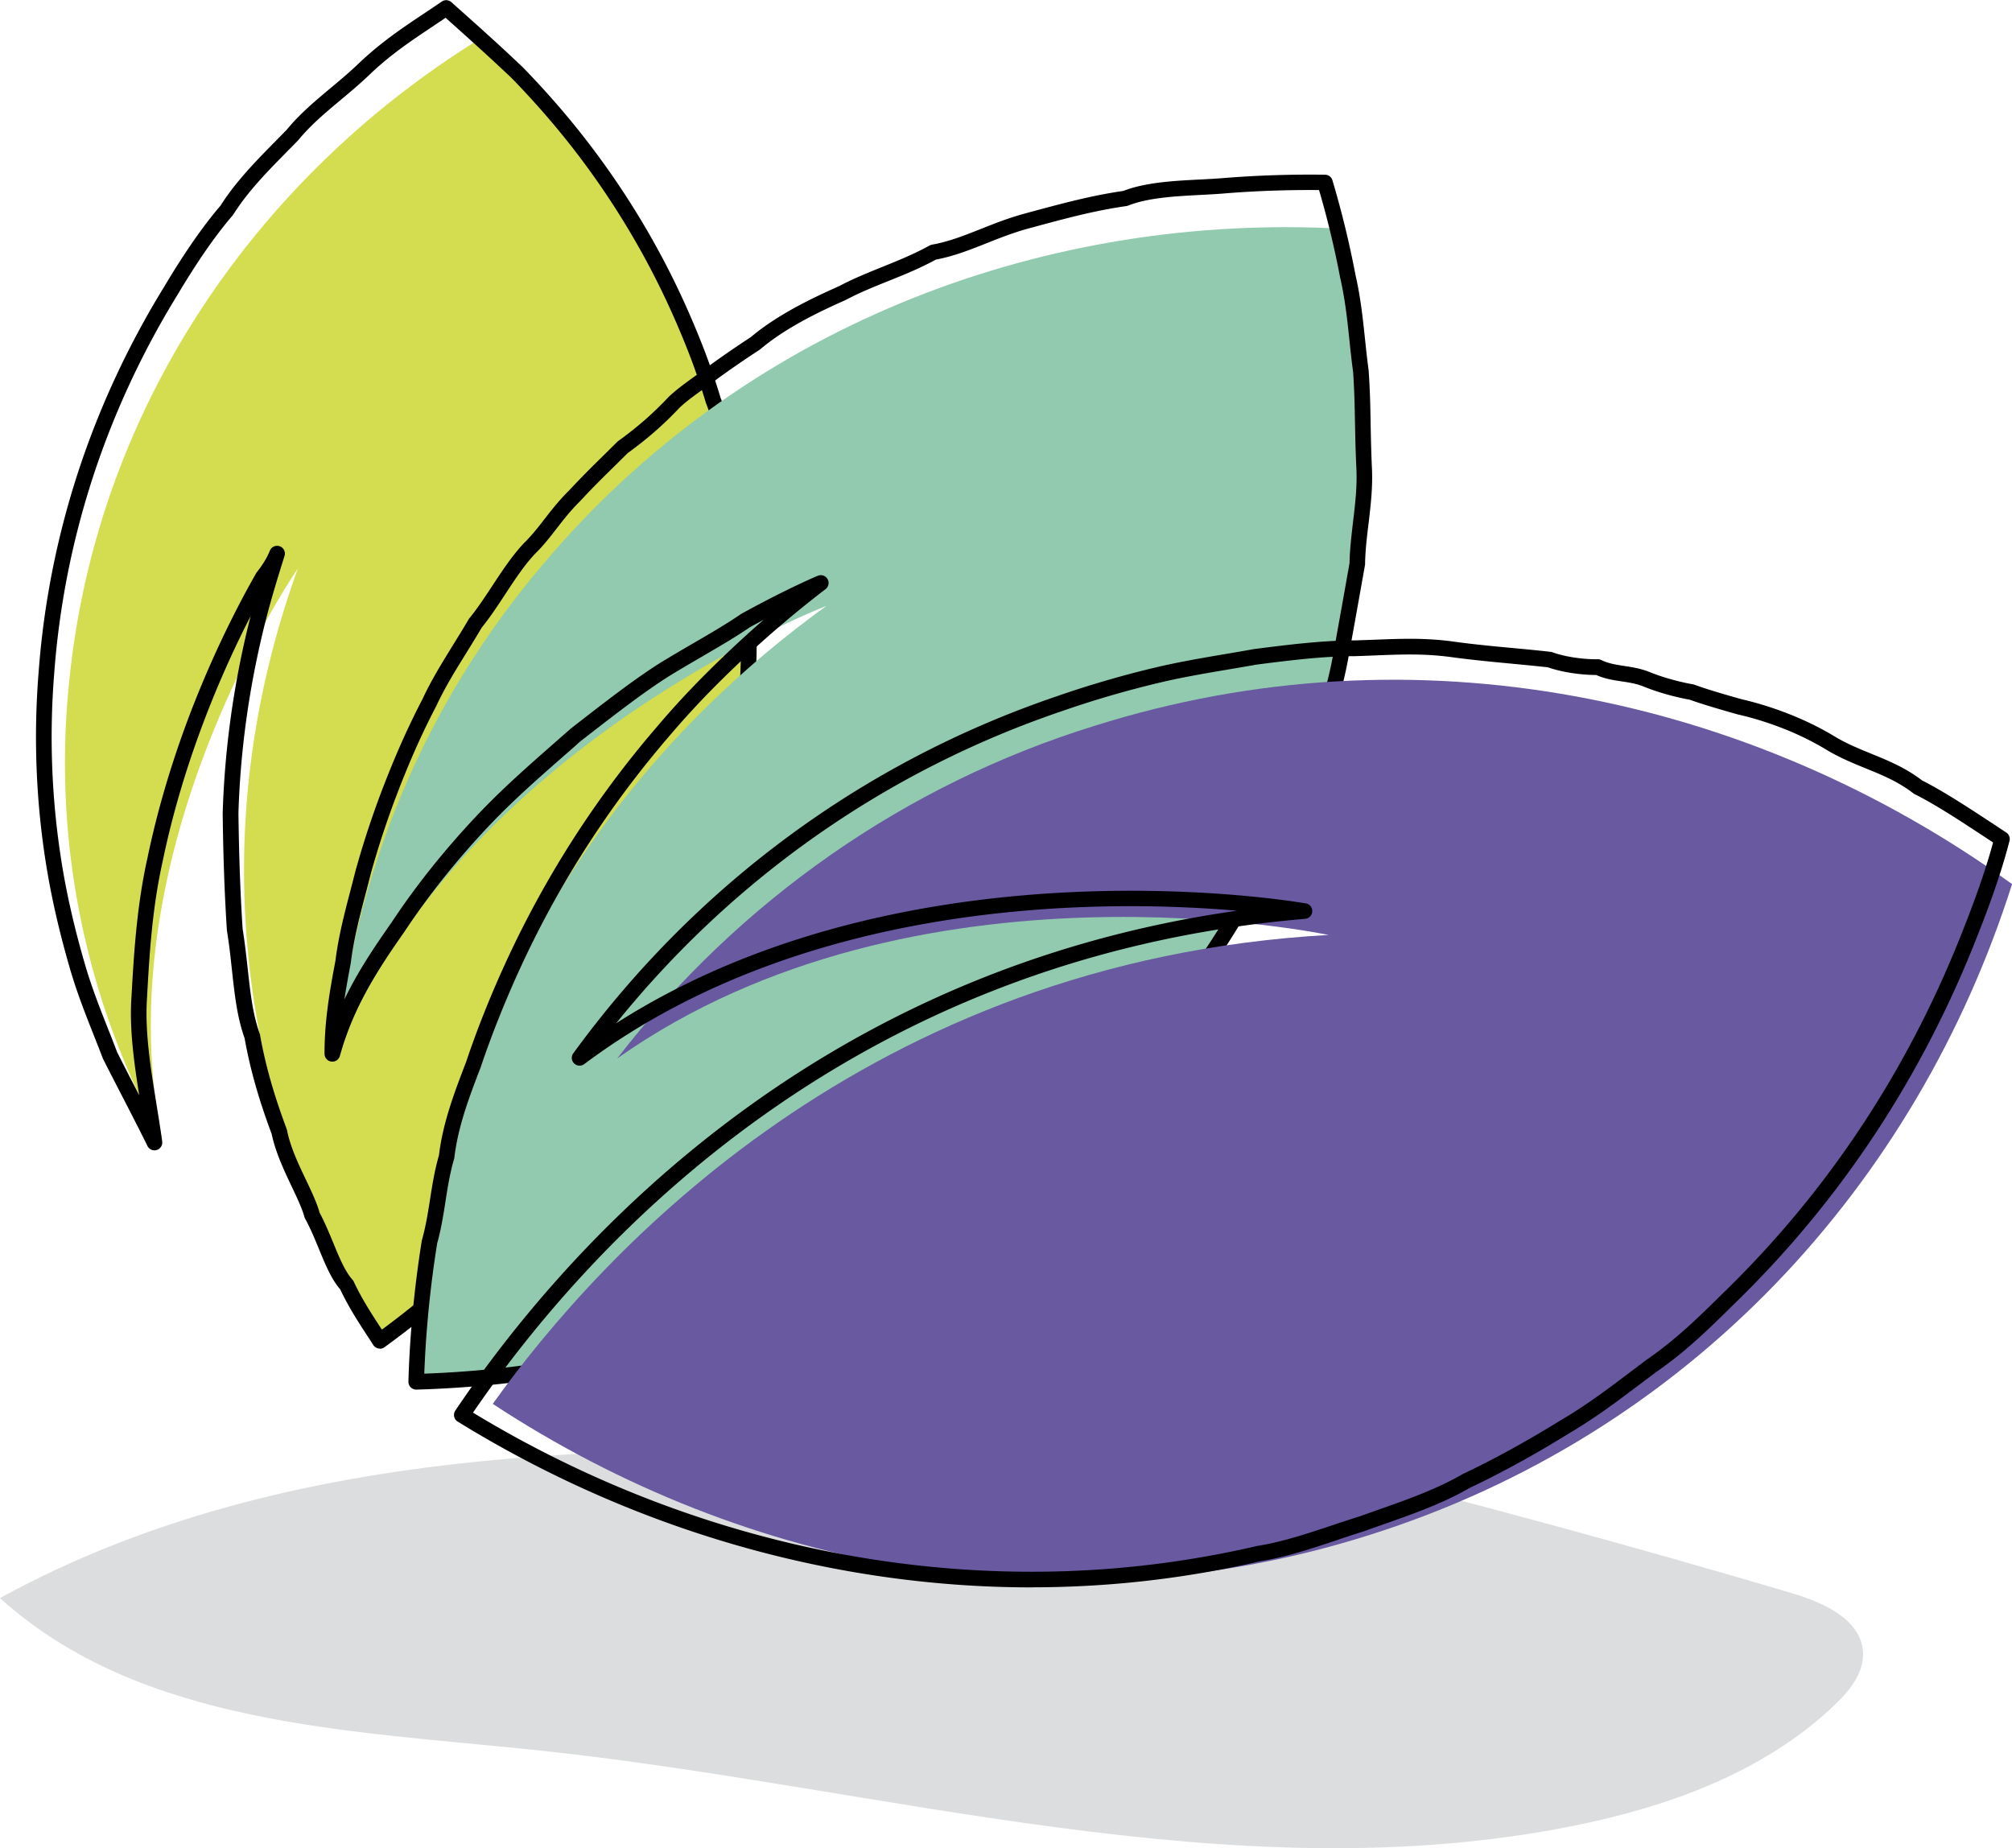
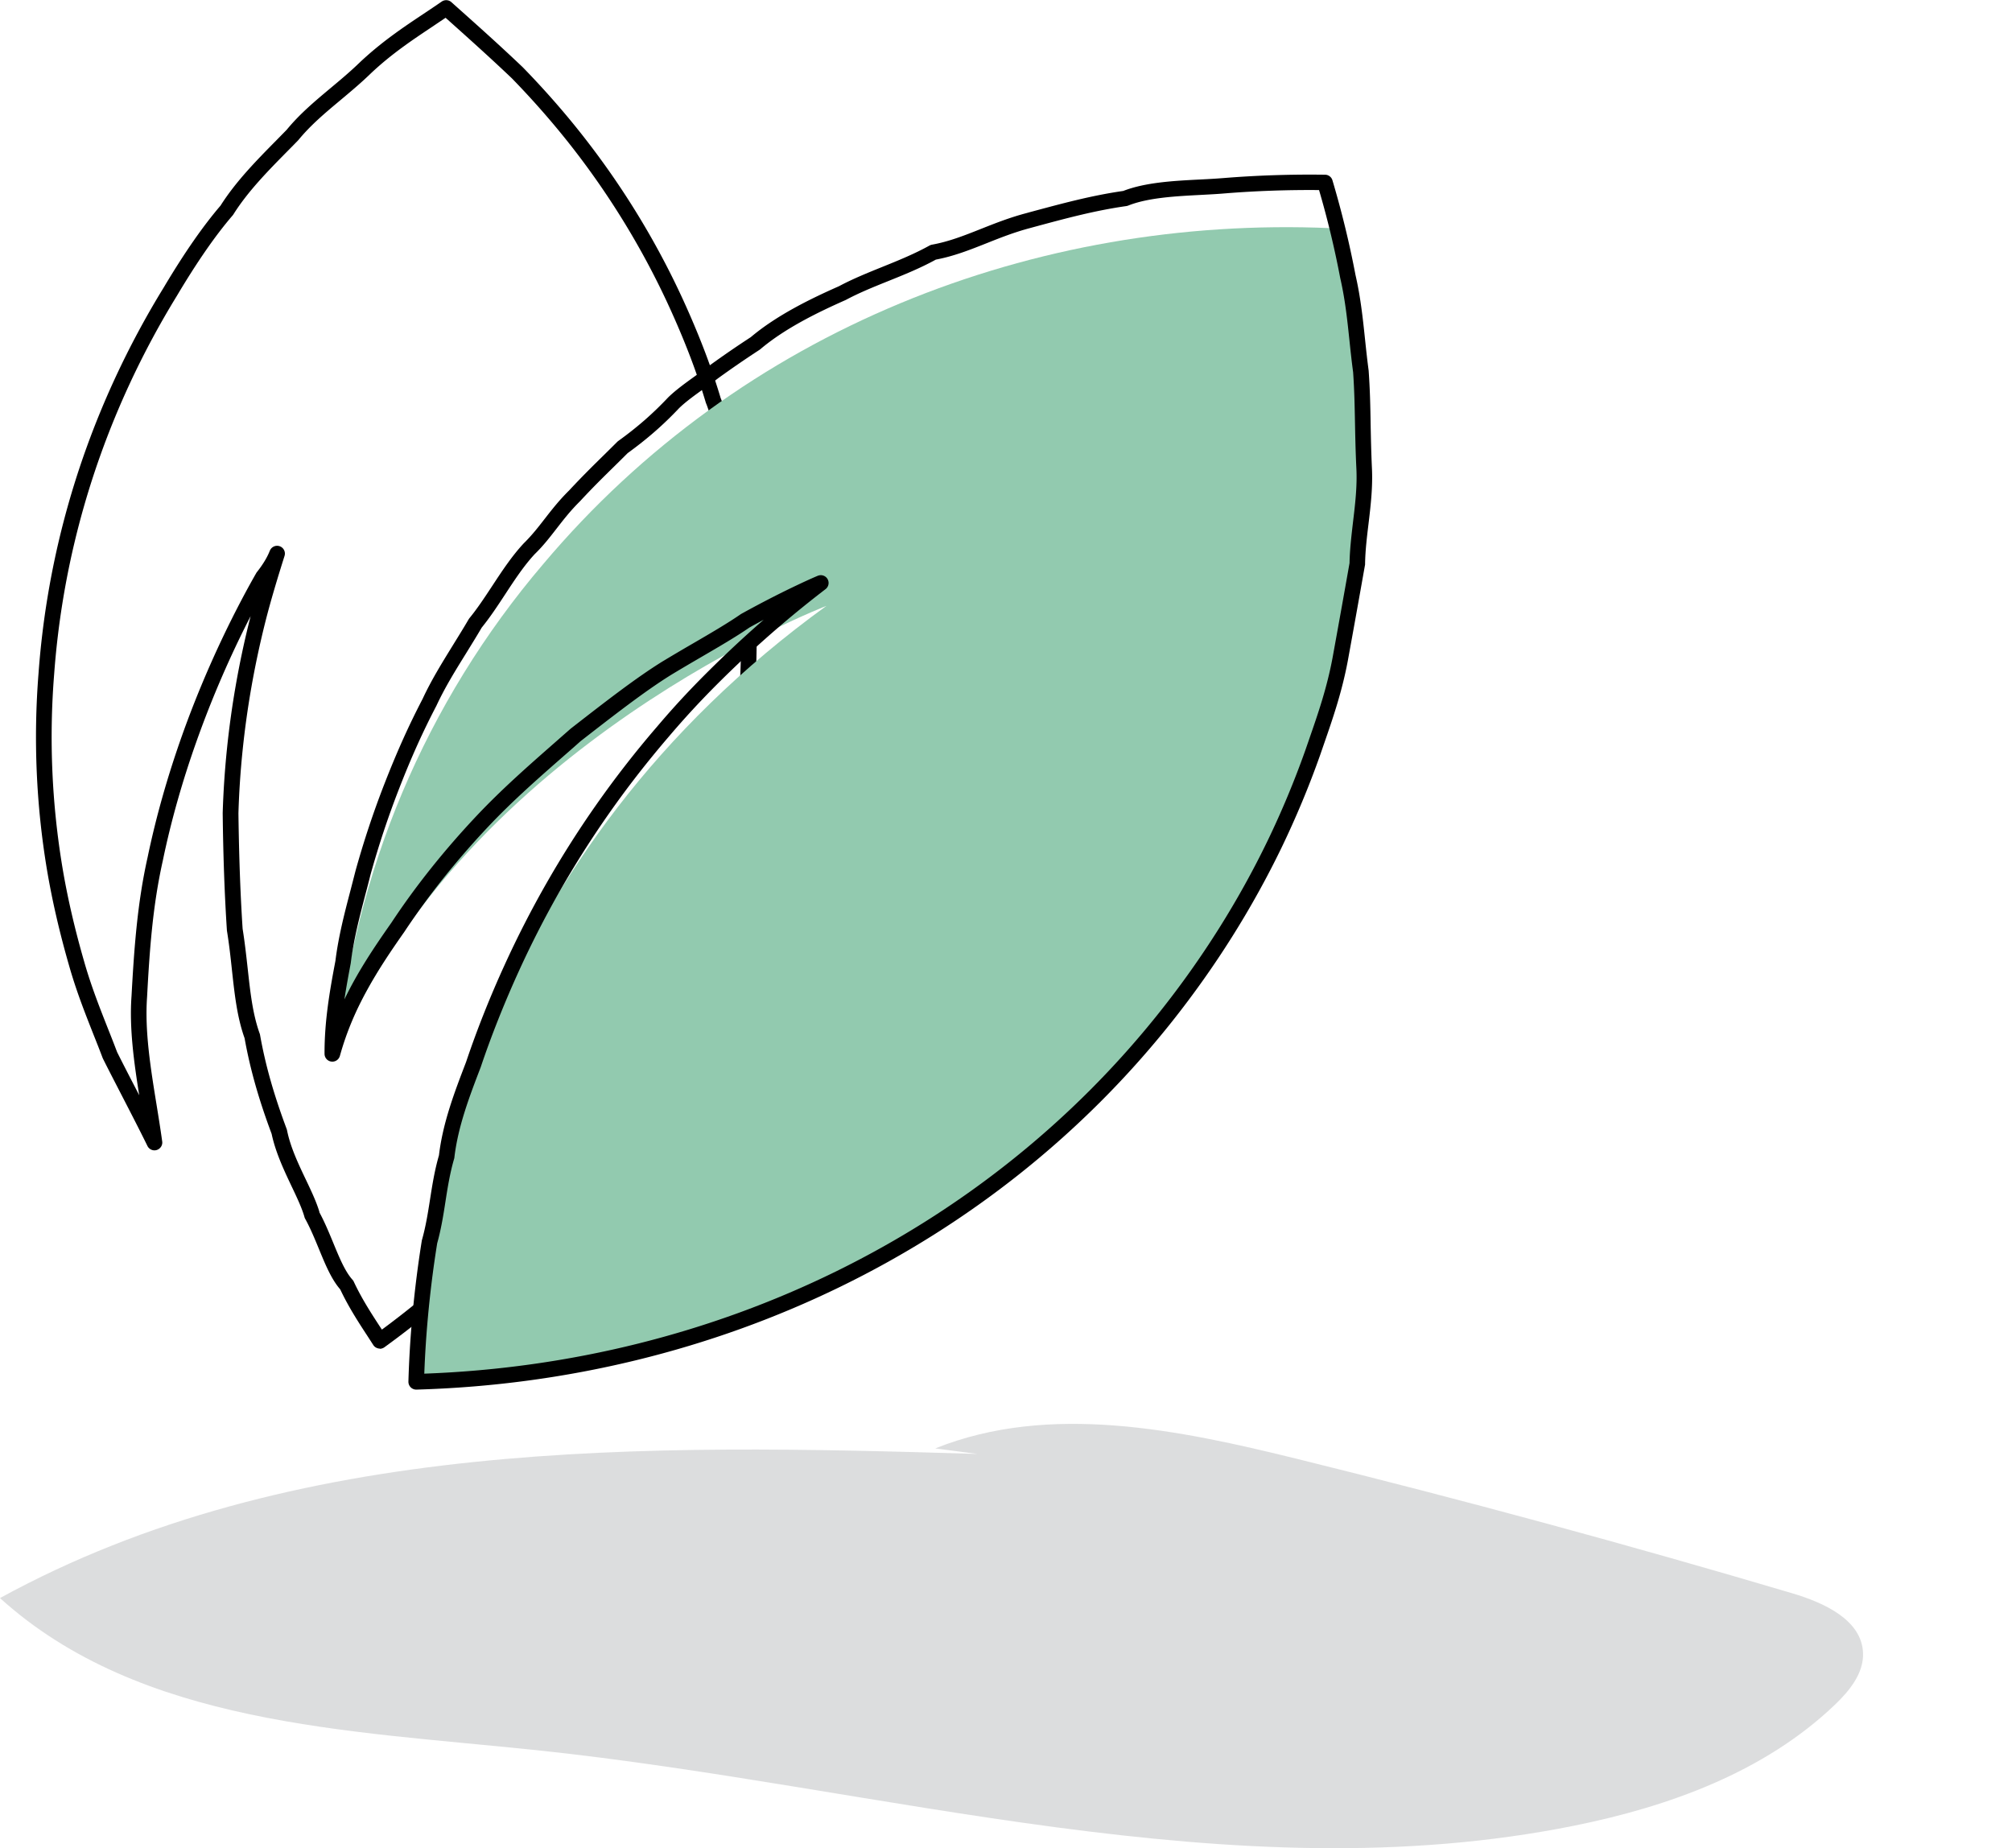
<svg xmlns="http://www.w3.org/2000/svg" id="Layer_2" data-name="Layer 2" viewBox="0 0 297.7 273.43">
  <defs>
    <style>.cls-2{stroke-width:0}</style>
  </defs>
  <g id="Outlines">
    <path id="Path_822" data-name="Path 822" d="M138.38 214.29c16.91-6.78 36.02-2.78 53.71 1.59 24.5 6.05 48.85 12.66 73.05 19.83 4.7 1.39 10.32 3.92 10.52 8.83.12 3-2 5.61-4.17 7.68-10.39 9.93-24.5 15.05-38.59 17.89-50.6 10.2-102.3-5.81-153.64-11.19-27.83-2.91-58.52-3.7-79.26-22.49 43.28-23.73 95.32-22.83 144.66-21.32" style="stroke-width:0;fill:#babcbe;opacity:.5" />
-     <path id="Path_1672" data-name="Path 1672" d="M44.09 84.09s-28.99 41.8-20.07 84.62a115.404 115.404 0 0 1-13.75-68.15c4.06-40.11 27.56-74.19 60.46-94.64 28.26 24.29 44.72 60.86 40.65 101.02-3.84 38.1-25.4 70.69-55.59 91.32-11.41-18.93-30.63-61.76-11.71-114.18" style="fill:#d4dc4f;stroke-width:0" />
    <path class="cls-2" d="M56.2 199.52c-.07 0-.14 0-.21-.02-.31-.06-.59-.24-.76-.51-.27-.42-.55-.85-.84-1.3-1.32-2.02-2.81-4.3-4.05-6.93-1.31-1.5-2.21-3.69-3.16-6-.62-1.5-1.26-3.06-2.03-4.45-.04-.08-.08-.16-.1-.25-.37-1.32-1.11-2.88-1.9-4.54-1.12-2.36-2.38-5.03-2.96-7.77-1.93-5.16-3.2-9.66-4-14.15-1.12-3.14-1.48-6.51-1.87-10.07-.2-1.87-.41-3.8-.74-5.82 0-.04-.01-.07-.01-.11-.34-5.18-.55-11.01-.62-17.32.19-6.29.84-12.6 1.92-18.81.57-3.27 1.27-6.58 2.09-9.83l.12-.48a151.773 151.773 0 0 0-7.95 18.37c-2.13 5.97-3.83 11.96-5.04 17.8-1.5 6.72-1.95 13.12-2.33 20.2-.36 5.05.54 10.59 1.41 15.95.29 1.79.59 3.64.83 5.4.08.56-.27 1.09-.81 1.26-.54.17-1.12-.09-1.37-.59-1.2-2.45-2.52-4.99-3.78-7.44-.98-1.9-1.94-3.75-2.8-5.47-.02-.04-.03-.07-.05-.11-.43-1.14-.88-2.28-1.34-3.43-1.25-3.17-2.55-6.44-3.62-10.21-1.41-4.88-2.51-9.65-3.27-14.15-1.61-9.61-2.03-19.41-1.26-29.12 1.11-15.21 4.96-29.98 11.43-43.89 2.08-4.47 4.45-8.89 7.05-13.12 3.05-5.13 5.82-9.12 8.45-12.19 2.29-3.61 5.36-6.72 8.33-9.73l1.46-1.49c1.92-2.34 4.13-4.19 6.47-6.15 1.45-1.21 2.96-2.47 4.41-3.88 3.21-3.01 6.36-5.12 9.41-7.15.9-.6 1.78-1.19 2.65-1.79.44-.3 1.03-.27 1.43.09l.39.35c3.49 3.11 6.79 6.06 10.17 9.28 3.42 3.51 6.59 7.15 9.44 10.84 5.89 7.61 10.85 15.88 14.74 24.58 2.17 4.85 3.79 9.15 5.1 13.52.85 2.11 1.29 4.54 1.76 7.1.43 2.36.88 4.81 1.66 7.03.03.07.04.15.06.23.15 1.07.33 2.2.52 3.38.58 3.61 1.24 7.71 1.17 11.54.26 4.99.2 10.17-.18 15.3-2.74 37.69-22.7 72.63-54.75 95.86-.2.14-.44.22-.68.22Zm-8.97-20.21c.8 1.47 1.45 3.05 2.08 4.57.9 2.19 1.75 4.25 2.85 5.46.08.09.15.19.19.29 1.19 2.55 2.67 4.81 3.97 6.8.06.09.12.19.19.28 30.92-22.83 50.16-56.82 52.82-93.44.37-5.04.43-10.11.17-15.09.07-3.71-.57-7.69-1.14-11.21-.19-1.15-.37-2.27-.51-3.31-.82-2.36-1.28-4.86-1.72-7.27-.45-2.47-.88-4.8-1.65-6.7-.01-.03-.03-.07-.04-.1-1.28-4.3-2.87-8.52-5.01-13.29-3.82-8.53-8.69-16.65-14.46-24.11-2.81-3.63-5.92-7.2-9.24-10.61-3.24-3.08-6.43-5.94-9.8-8.95-.64.43-1.28.86-1.93 1.3-2.97 1.98-6.05 4.03-9.1 6.9-1.5 1.46-3.04 2.74-4.53 3.99-2.26 1.89-4.39 3.67-6.23 5.91-.55.57-1.04 1.07-1.54 1.57-2.9 2.94-5.91 5.99-8.06 9.41-.03.05-.06.09-.1.14-2.56 2.97-5.27 6.88-8.28 11.94-2.56 4.17-4.89 8.51-6.93 12.9C12.88 70.35 9.1 84.85 8.01 99.78c-.76 9.53-.34 19.14 1.23 28.57.74 4.42 1.82 9.09 3.21 13.9 1.04 3.66 2.32 6.88 3.55 10 .46 1.15.9 2.28 1.33 3.41.85 1.7 1.79 3.52 2.76 5.39l.51.99c-.78-4.92-1.48-9.94-1.14-14.66.38-6.9.84-13.68 2.38-20.54 1.23-5.92 2.96-12.02 5.12-18.09 1.73-4.86 3.75-9.71 5.99-14.43 2-4.2 3.81-7.52 4.98-9.56.03-.05.06-.1.1-.14.6-.76 1.4-1.9 1.86-3.06.02-.04.03-.08.05-.11a1.153 1.153 0 0 1 2.16.8c-.88 2.79-2.01 6.44-2.89 9.96-.8 3.2-1.49 6.45-2.05 9.67-1.06 6.1-1.7 12.31-1.88 18.44.08 6.21.28 11.97.62 17.1.33 2.06.54 4 .75 5.88.38 3.46.73 6.72 1.78 9.63.02.06.04.12.05.19.78 4.4 2.03 8.82 3.94 13.92.02.06.04.12.05.18.5 2.5 1.67 4.96 2.8 7.33.81 1.7 1.57 3.31 2 4.78Z" />
    <path id="Path_1672-2" data-name="Path 1672-2" d="M122.33 89.62s-53.56 20.52-72.47 66.05c2.5-26.63 13.15-51.85 30.51-72.21 29.27-34.77 72.81-51.57 116.45-49.71 10.89 40.58 2.98 85.1-26.34 119.91-27.8 33.06-68.59 49.7-109.8 49.73 1.4-24.88 10.71-76.98 61.64-113.78" style="fill:#92caaf;stroke-width:0" />
    <path class="cls-2" d="M61.59 205.59a1.161 1.161 0 0 1-1.16-1.19c.09-3.14.28-6.35.57-9.55.34-3.75.81-7.55 1.41-11.29 0-.04.02-.09.03-.13.56-1.99.87-3.93 1.19-5.98.33-2.1.67-4.28 1.32-6.52.58-4.88 2.33-9.42 4.01-13.8 1.55-4.62 3.52-9.6 5.7-14.36 3.77-8.27 8.31-16.21 13.48-23.59 2.81-4.01 5.86-7.94 9.07-11.66 3.24-3.83 6.58-7.32 10.82-11.33 1.61-1.52 3.27-3.03 4.97-4.5-.67.36-1.38.74-2.11 1.15-1.92 1.33-4.44 2.8-7.1 4.35-1.46.85-2.98 1.74-4.5 2.66-3.86 2.4-8.44 5.96-13.29 9.73l-.09.07c-.75.67-1.58 1.4-2.42 2.13-3.75 3.29-7.64 6.69-11.25 10.52-4.71 4.99-8.88 10.23-12.41 15.56-3.88 5.53-7.52 11.08-9.54 18.36a1.156 1.156 0 0 1-2.27-.3c-.02-4.78.75-9.24 1.61-13.76.44-3.57 1.34-7.04 2.22-10.4.25-.96.5-1.93.75-2.91 1.22-4.4 2.67-8.76 4.32-12.98 1.84-4.71 3.57-8.55 5.6-12.45 1.29-2.78 2.84-5.28 4.48-7.94.77-1.25 1.56-2.51 2.34-3.85.03-.05.07-.1.1-.15 1.2-1.46 2.26-3.08 3.39-4.79 1.42-2.16 2.89-4.4 4.66-6.3 1.18-1.16 2.1-2.33 3.06-3.57 1.06-1.36 2.15-2.77 3.65-4.25 1.9-2.04 3.43-3.55 5.06-5.15.66-.65 1.34-1.32 2.07-2.05.04-.04.09-.08.14-.12 2.83-2.04 5.11-4.03 7.4-6.46 1.15-1.12 2.61-2.16 4.02-3.18.7-.5 1.39-1 2.05-1.5 2.02-1.47 4.08-2.88 6.15-4.23 3.91-3.3 9.03-5.76 13.06-7.54 2.02-1.08 4.25-1.98 6.4-2.85 2.33-.94 4.73-1.91 6.98-3.16.11-.06.23-.1.36-.13 2.51-.45 4.81-1.36 7.25-2.33 2.07-.82 4.21-1.67 6.66-2.32l.65-.18c4.87-1.31 9.09-2.45 13.75-3.12 3.29-1.28 7.55-1.5 11.31-1.69 1.25-.06 2.46-.13 3.58-.22 4.96-.4 9.99-.56 14.97-.49.5 0 .95.34 1.09.82 1.37 4.6 2.52 9.31 3.41 14 .75 3.26 1.09 6.43 1.41 9.49.16 1.52.33 3.1.54 4.68.2 2.86.25 5.25.29 7.78.04 2.01.08 4.08.19 6.55.15 2.87-.18 5.64-.5 8.33-.25 2.05-.48 3.99-.51 5.96 0 .06 0 .12-.02.18-.88 4.97-1.66 9.34-2.53 14.1-.87 4.65-2.24 8.61-3.57 12.44l-.55 1.59c-1.64 4.63-3.56 9.22-5.69 13.64-4.39 9.07-9.85 17.73-16.22 25.75-26.47 33.32-67.22 53.16-111.79 54.43h-.03Zm3.09-21.6c-.59 3.67-1.05 7.39-1.38 11.06a152.2 152.2 0 0 0-.52 8.18c43.41-1.58 83.02-21.04 108.82-53.52 6.27-7.88 11.64-16.4 15.95-25.31 2.1-4.35 3.98-8.86 5.59-13.4l.55-1.59c1.36-3.92 2.64-7.62 3.48-12.1.86-4.73 1.64-9.07 2.51-14 .04-2.06.29-4.12.52-6.11.31-2.59.63-5.26.49-7.94-.12-2.51-.16-4.59-.2-6.62-.05-2.5-.09-4.86-.28-7.59-.21-1.54-.38-3.13-.54-4.67-.33-3.13-.64-6.09-1.37-9.26-.83-4.38-1.88-8.74-3.13-13-4.63-.04-9.3.12-13.9.49-1.14.1-2.36.16-3.65.23-3.63.19-7.75.4-10.7 1.58-.09.03-.18.06-.27.07-4.58.65-8.77 1.77-13.61 3.08l-.66.18c-2.33.62-4.4 1.44-6.41 2.24-2.49.99-4.85 1.92-7.5 2.42-2.33 1.28-4.74 2.25-7.08 3.19-2.19.88-4.27 1.72-6.25 2.78-3.98 1.76-8.94 4.15-12.63 7.28l-.12.09c-2.06 1.34-4.11 2.75-6.09 4.18-.65.5-1.37 1.02-2.09 1.53-1.4 1.01-2.73 1.96-3.72 2.92-2.34 2.48-4.71 4.55-7.62 6.66-.71.71-1.37 1.36-2.02 2-1.61 1.58-3.13 3.07-5.02 5.11-1.43 1.41-2.47 2.76-3.48 4.06-1.02 1.31-1.97 2.55-3.23 3.77-1.6 1.72-3.02 3.88-4.38 5.96-1.09 1.66-2.22 3.38-3.47 4.92-.77 1.32-1.56 2.58-2.32 3.82-1.61 2.59-3.13 5.05-4.38 7.74-2.02 3.87-3.72 7.64-5.52 12.27-1.62 4.15-3.04 8.43-4.23 12.73-.24.96-.49 1.93-.75 2.9-.9 3.43-1.74 6.68-2.17 10.17-.34 1.81-.67 3.59-.94 5.37 1.98-4.11 4.41-7.73 6.94-11.33 3.58-5.42 7.84-10.76 12.64-15.85 3.69-3.91 7.61-7.35 11.4-10.68.84-.74 1.66-1.46 2.47-2.17l.15-.12c4.9-3.81 9.52-7.41 13.5-9.87a278.1 278.1 0 0 1 4.54-2.68c2.65-1.54 5.14-3 7-4.29.03-.02.07-.04.1-.06 3.51-1.94 6.38-3.36 8.18-4.21 1.95-.93 3.06-1.39 3.11-1.41.05-.02.1-.04.15-.05a1.151 1.151 0 0 1 1 2.03c-4.39 3.36-8.6 6.95-12.53 10.66-4.23 4-7.41 7.34-10.65 11.15-3.16 3.68-6.17 7.54-8.93 11.49-5.09 7.27-9.56 15.08-13.27 23.23-2.14 4.69-4.09 9.6-5.63 14.18-1.66 4.33-3.36 8.75-3.9 13.38 0 .06-.02.13-.04.19-.62 2.13-.96 4.27-1.28 6.33-.31 2.01-.64 4.08-1.23 6.19Z" />
-     <path id="Path_1672-3" data-name="Path 1672-3" d="M196.61 138.33s-61.04-12.97-105.28 18.26c18.07-23.4 42.74-40.59 70.64-49.21 47.32-14.94 97.02-4.51 135.74 23.42-14.12 44.48-47.73 81.36-95.12 96.31-44.95 14.22-92.05 5.31-129.68-19.41 16.03-22.42 55.41-65.55 123.7-69.38" style="fill:#6859a1;stroke-width:0" />
-     <path class="cls-2" d="M152.66 234.85c-29.32 0-58.91-8.47-84.94-24.53-.27-.17-.46-.43-.52-.74-.07-.31 0-.63.17-.89 16.38-24.29 52.66-65.03 115.67-73.95-19.3-1.67-63.41-2.14-96.59 22.69-.46.34-1.1.3-1.5-.1-.41-.4-.46-1.04-.12-1.5 18.07-24.79 42.79-43.04 71.48-52.8 4.77-1.66 9.68-3.09 14.58-4.26 3.53-.84 7.19-1.46 10.74-2.06 1.34-.23 2.66-.45 3.91-.68 4.72-.6 10-1.28 14.78-1.28h.03c.99-.03 1.97-.07 2.91-.1 4.1-.16 7.64-.3 11.79.27 2.86.4 5.9.69 8.83.96 1.94.18 3.82.36 5.55.56.09.01.18.03.27.06 1.75.65 4.57 1.08 6.69 1.03.18 0 .37.04.53.12 1.08.52 2.19.69 3.36.87 1.13.17 2.31.35 3.6.83 2.62 1.08 5.28 1.66 6.63 1.9.06.01.13.03.19.05 1.95.71 4.61 1.48 6.95 2.14 2.27.52 4.6 1.24 6.86 2.12 2.49.97 4.81 2.1 6.89 3.36 1.81 1.1 3.69 1.86 5.5 2.6 2.47 1.01 5.03 2.05 7.51 3.95 3.28 1.66 7.15 4.21 10.9 6.68l1.54 1.02c.41.27.61.77.48 1.25-1.38 5.37-3.4 10.67-5.19 15.16-8.04 20.12-19.77 37.85-34.87 52.68l-.91.89c-3.52 3.47-6.85 6.75-11.18 9.75-.82.61-1.67 1.25-2.52 1.89-3.32 2.5-6.75 5.09-10.72 7.41-3.43 2.12-8.75 5.23-14.43 7.91-4.01 2.32-8.42 3.87-13.08 5.51-.83.29-1.66.58-2.5.89-1.31.41-2.6.84-3.9 1.28-3.82 1.28-7.78 2.6-11.6 3.2-5.02 1.17-10.24 2.09-15.44 2.73-6.08.75-12.21 1.12-18.36 1.12Zm-82.7-25.87c30.81 18.71 66.55 26.68 100.77 22.45 5.12-.63 10.26-1.54 15.28-2.71 3.71-.58 7.57-1.87 11.31-3.12 1.31-.44 2.62-.87 3.9-1.27.8-.29 1.64-.58 2.47-.88 4.56-1.6 8.86-3.12 12.77-5.38 5.67-2.68 10.9-5.74 14.31-7.85 3.88-2.26 7.25-4.81 10.52-7.28.85-.64 1.7-1.29 2.56-1.92 4.2-2.91 7.46-6.12 10.91-9.52l.91-.89c14.87-14.61 26.42-32.07 34.34-51.89 1.67-4.19 3.55-9.11 4.89-14.08l-.85-.56c-3.9-2.57-7.58-5-10.76-6.59a.76.76 0 0 1-.19-.12c-2.25-1.74-4.59-2.69-7.06-3.7-1.9-.77-3.85-1.57-5.82-2.76a42.154 42.154 0 0 0-6.53-3.19c-2.16-.84-4.38-1.53-6.6-2.03-2.4-.68-5.07-1.45-7.08-2.17-1.47-.27-4.24-.88-6.97-2.01-1.03-.39-2.03-.54-3.09-.7-1.22-.18-2.47-.37-3.78-.95-2.31.01-5.19-.44-7.13-1.13-1.67-.19-3.49-.36-5.36-.54-2.96-.28-6.03-.57-8.93-.97-3.95-.54-7.4-.41-11.38-.25-.95.04-1.94.08-2.97.11h-.03c-4.67 0-9.88.66-14.47 1.25-1.21.22-2.53.44-3.88.67-3.5.59-7.13 1.2-10.58 2.03-4.83 1.15-9.66 2.56-14.37 4.2-25.95 8.82-48.6 24.71-65.9 46.16 43.77-27.96 101.43-17.84 102.04-17.73h.05c.48.11.86.51.9 1.03.05.64-.42 1.19-1.05 1.25-67.26 5.68-105.79 47.75-123.12 73.05Z" />
  </g>
</svg>